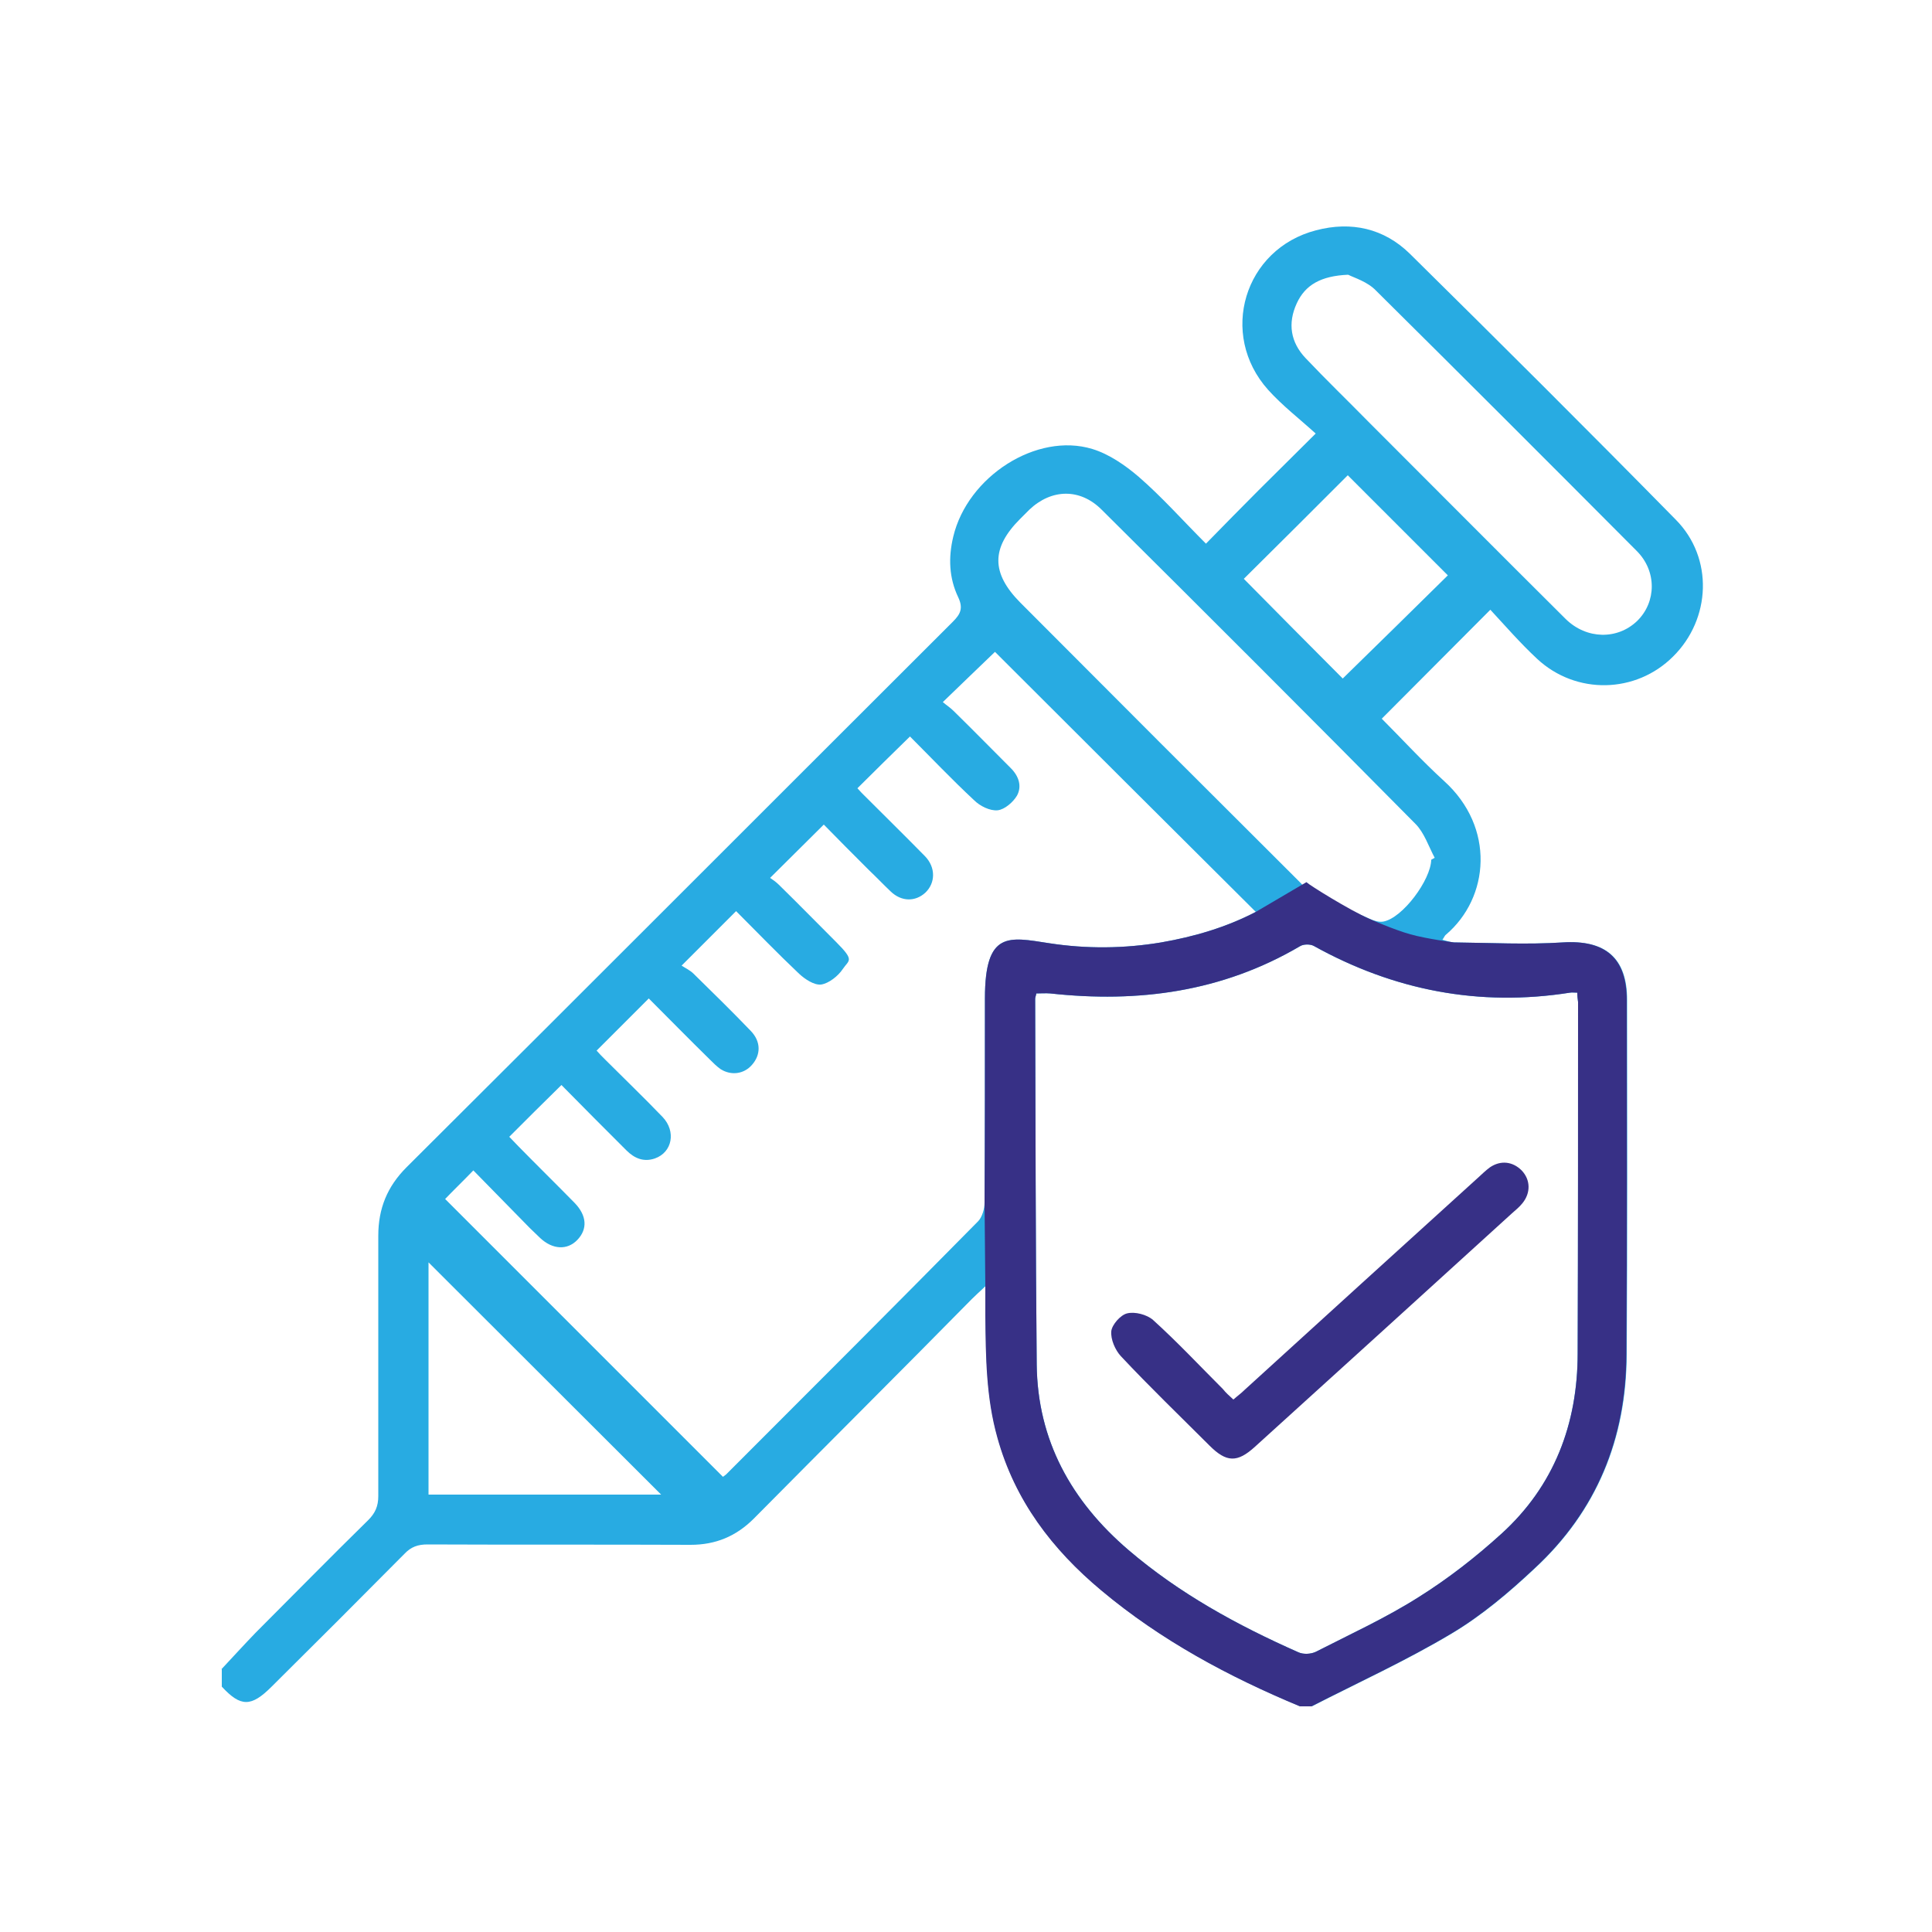
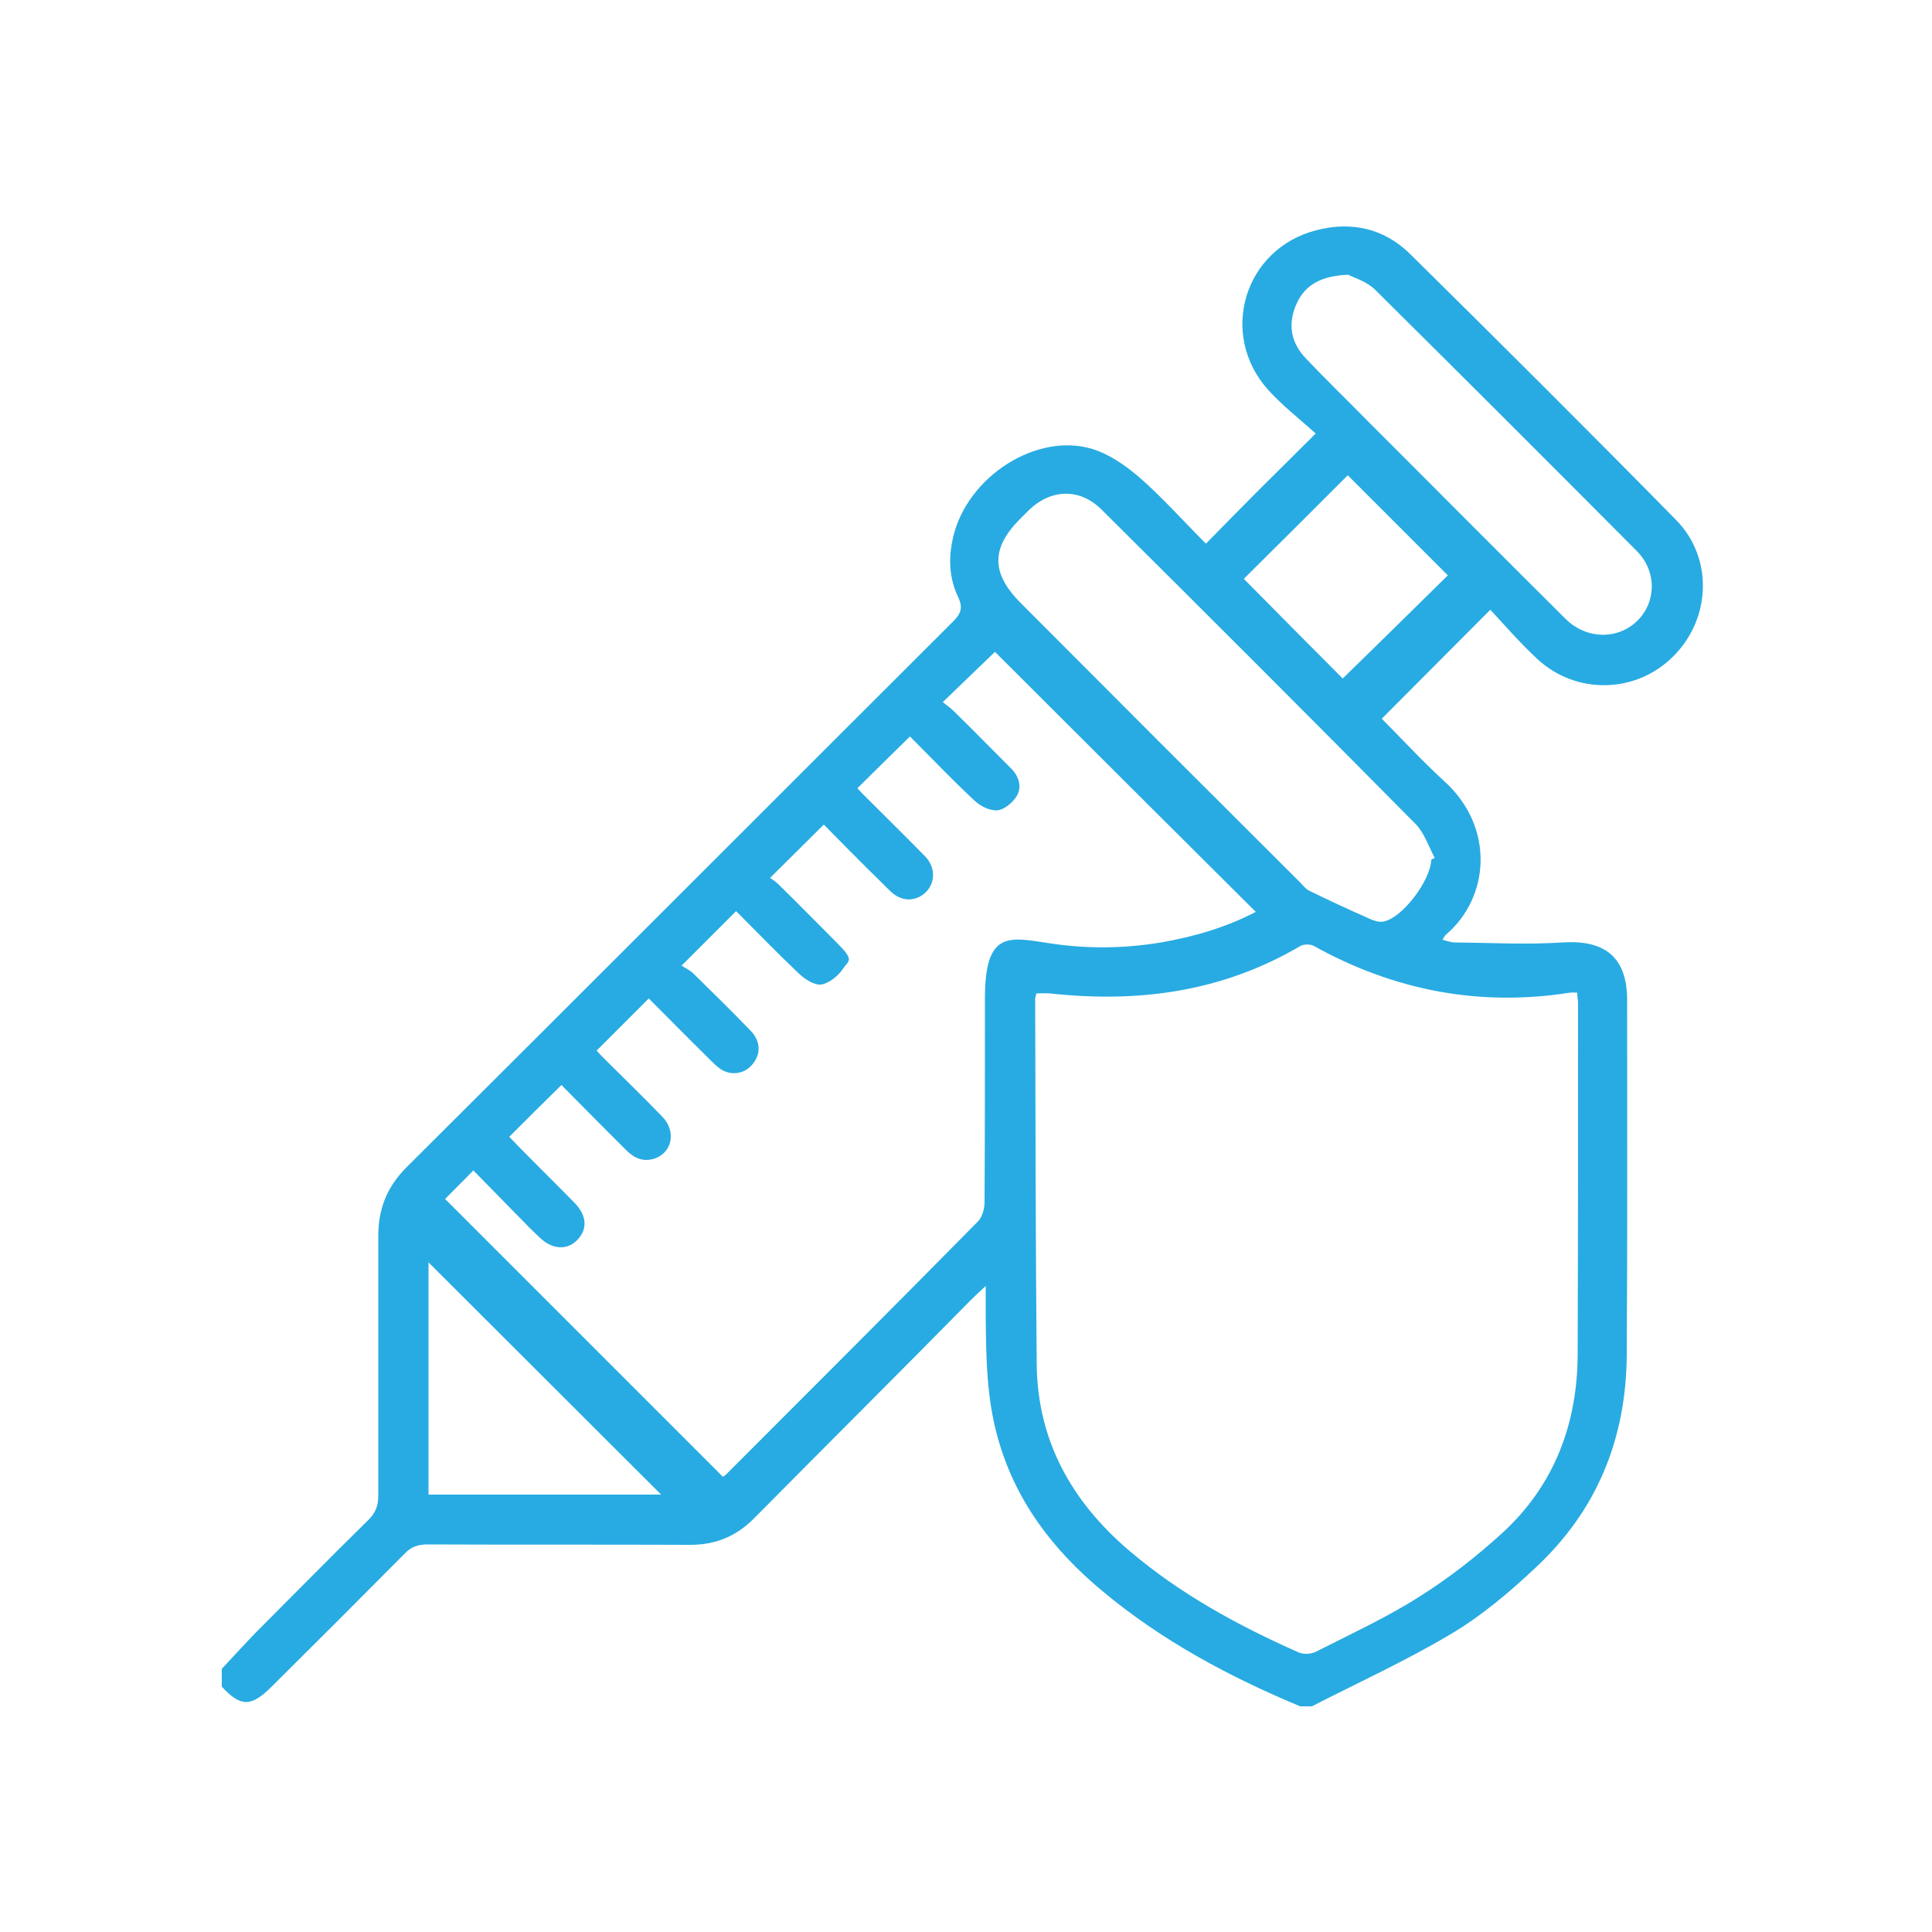
<svg xmlns="http://www.w3.org/2000/svg" viewBox="0 0 500 500">
  <defs>
    <style>      .cls-1 {        fill: #373086;      }      .cls-2 {        fill: #28abe2;      }    </style>
  </defs>
  <g>
    <g id="Layer_1">
      <path class="cls-2" d="M57.3,432c3-3.2,5.9-6.4,8.9-9.5,9.7-9.7,19.3-19.5,29.1-29.1,1.8-1.8,2.6-3.6,2.6-6.2,0-22.5,0-44.9,0-67.4,0-7,2.3-12.7,7.3-17.7,47.2-47,94.2-94.1,141.4-141.2,2-2,2.7-3.5,1.4-6.3-2.4-5-2.6-10.3-1.3-15.7,3.7-15.6,21.6-27.1,36-22.7,4.3,1.3,8.5,4.2,12,7.2,6,5.2,11.3,11.2,17.4,17.3,4.7-4.8,9.2-9.4,13.7-13.9,4.6-4.6,9.2-9.1,14.7-14.6-4.3-3.9-8.6-7.2-12.3-11.3-12.9-14.4-6.2-36.5,12.4-41.3,9.1-2.4,17.6-.5,24.3,6.1,23.1,22.8,46.1,45.7,68.8,68.8,9.8,9.9,9.1,25.7-.7,35.4-9.6,9.6-25.1,10-35.2.6-4.4-4.1-8.3-8.6-12.1-12.7-9.7,9.7-18.8,18.9-28.1,28.2,5.2,5.2,10.4,10.9,16.1,16.1,13.3,12,11.8,30.2.5,39.8-.3.2-.4.6-.9,1.3,1.2.3,2.2.7,3.2.7,9.3.1,18.7.6,28,0,11-.7,16.6,4,16.6,14.9,0,30.6.1,61.1-.1,91.7-.1,21.8-7.7,40.5-23.8,55.4-6.6,6.2-13.7,12.2-21.4,16.8-11.7,7-24.2,12.7-36.3,18.9h-3c-18.5-7.7-36-17.1-51.4-30-12.7-10.6-22.4-23.3-26.9-39.6-2.9-10.3-3-20.9-3.1-31.5v-7.7c-1.7,1.6-2.7,2.5-3.6,3.4-18.7,19-37.6,37.8-56.4,56.8-4.6,4.6-9.9,6.8-16.4,6.8-22.7-.1-45.4,0-68.1-.1-2.4,0-4.2.6-5.9,2.4-11.4,11.5-22.9,23-34.4,34.4-5.3,5.3-8,5.3-12.9,0,0-1.5,0-3,0-4.5ZM408.2,256.9c-.7,0-1.3-.1-1.9,0-23.5,3.7-45.6-.6-66.3-12.1-.9-.5-2.7-.5-3.6.1-20.1,11.8-41.8,14.7-64.6,12.2-1.2-.1-2.4,0-3.6,0-.1.6-.3,1-.3,1.4.1,31.5.1,63.1.4,94.6.2,19.7,9,35.4,23.7,48,13.2,11.3,28.2,19.5,44,26.5,1.3.6,3.2.5,4.5-.1,9-4.6,18.2-8.8,26.7-14.2,7.5-4.7,14.7-10.3,21.3-16.3,13.7-12.4,19.8-28.5,19.8-46.8.1-30.3.1-60.6.1-90.9-.1-.8-.2-1.5-.2-2.4ZM190.5,235.8l-14.1,14.1c.9.6,2.2,1.2,3.1,2.1,5,4.9,10,9.8,14.8,14.8,2.7,2.8,2.6,6.2.3,8.8-2.1,2.4-5.4,2.8-8.1,1.1-1-.7-1.9-1.6-2.8-2.5-5.4-5.3-10.7-10.7-15.8-15.8l-13.5,13.5c.6.7,1.5,1.6,2.3,2.4,4.9,4.9,10,9.8,14.8,14.8,3.5,3.7,2.5,9.1-2,10.7-2.9,1-5.3,0-7.4-2.1-5.7-5.7-11.4-11.4-16.8-16.9-4.7,4.6-9.1,9-13.5,13.4.7.7,1.5,1.6,2.4,2.5,4.8,4.9,9.7,9.7,14.5,14.6,3.2,3.3,3.4,6.8.7,9.6-2.6,2.7-6.4,2.5-9.6-.5-.9-.9-1.8-1.7-2.7-2.6-4.9-5-9.7-9.9-14.6-14.9-2.8,2.9-5.3,5.3-7.3,7.4,23.9,23.9,47.9,47.9,71.9,71.9,0,0,.4-.3.8-.6,21.8-21.8,43.6-43.6,65.2-65.5,1.1-1.1,1.7-3.3,1.7-4.9.1-17.6.1-35.2.1-52.8s6.2-15.9,16.6-14.3c9.7,1.5,19.4,1.4,29-.2,8.6-1.5,16.8-3.9,24.5-7.9-22.8-22.7-45.4-45.2-67.5-67.3-4.2,4-8.6,8.3-13.5,13,.8.7,1.9,1.4,2.8,2.3,5,4.9,9.9,9.9,14.8,14.8,2.1,2.1,2.9,4.7,1.6,7.1-1,1.7-3.2,3.6-5,3.8-2,.2-4.6-1.1-6.1-2.6-5.8-5.4-11.3-11.2-16.6-16.5-4.7,4.6-9.1,8.9-13.6,13.4.3.3.7.8,1.1,1.2,5.5,5.5,11,10.9,16.4,16.4,2.8,2.9,2.7,6.9.1,9.4-2.6,2.4-6.2,2.4-9-.3-1.9-1.8-3.7-3.7-5.6-5.5-4.1-4.1-8.2-8.2-11.7-11.8-4.8,4.8-9.2,9.1-13.9,13.8.6.4,1.5,1,2.3,1.8,5,4.9,9.9,9.9,14.8,14.8s3.3,4.6,1.7,7c-1.2,1.8-3.6,3.7-5.6,4-1.8.2-4.2-1.4-5.7-2.8-5.5-5.2-10.9-10.8-16.3-16.2ZM370.4,222.5c.3-.2.6-.3.9-.5-1.6-3-2.7-6.5-5-8.8-26.9-27.2-54-54.3-81.2-81.3-5.6-5.6-13-5.4-18.7,0-.8.8-1.6,1.6-2.4,2.4-7.5,7.5-7.5,14,0,21.6,24.1,24.2,48.3,48.4,72.5,72.5.8.8,1.5,1.8,2.5,2.2,5.1,2.5,10.3,4.9,15.5,7.2,1.1.5,2.4.9,3.5.7,5-.9,12.3-10.8,12.4-16ZM348.9,71.1c-7,.3-11.1,2.6-13.3,7.4-2.4,5.2-1.6,10.1,2.3,14.2,5.3,5.6,10.9,11,16.3,16.5,17,17,34,34.1,51,51,5.4,5.3,13.4,5.4,18.5.5,5-4.9,5.1-12.9-.1-18.1-22.4-22.5-44.9-45-67.5-67.4-2.2-2.3-5.6-3.3-7.2-4.1ZM110.9,386.8h60.2c-20-20-40.2-40.1-60.2-60.1,0,19.6,0,39.7,0,60.1ZM347.5,175.6c9.2-9,18.5-18.1,27.2-26.7-8.7-8.7-17.5-17.5-25.9-25.9-8.8,8.8-17.9,17.9-26.9,26.8,8.6,8.7,17.4,17.6,25.6,25.8Z" />
-       <path class="cls-1" d="M408.2,256.9c-.7,0-1.3-.1-1.9,0-23.5,3.7-45.6-.6-66.3-12.1-.9-.5-2.7-.5-3.6.1-20.1,11.8-41.8,14.7-64.6,12.2-1.2-.1-2.4,0-3.6,0-.1.6-.3,1-.3,1.4.1,31.5.1,63.1.4,94.6.2,19.7,9,35.4,23.7,48,13.2,11.3,28.2,19.5,44,26.5,1.3.6,3.2.5,4.5-.1,9-4.6,18.2-8.8,26.7-14.2,7.5-4.7,14.7-10.3,21.3-16.3,13.7-12.4,19.8-28.5,19.8-46.8.1-30.3.1-60.6.1-90.9-.1-.8-.2-1.5-.2-2.4ZM376.4,243.9c9.3.1,18.7.6,28,0,11-.7,16.6,4,16.6,14.9,0,30.6.1,61.1-.1,91.7-.1,21.8-7.7,40.5-23.8,55.4-6.6,6.2-13.7,12.2-21.4,16.8-11.7,7-24.2,12.7-36.3,18.9h-3c-18.5-7.7-36-17.1-51.4-30-12.7-10.6-22.4-23.3-26.9-39.6-2.9-10.3-3-20.9-3.1-31.5v-7.7l-.2-21.6c.1-17.6.1-35.2.1-52.8s6.2-15.9,16.6-14.3c9.7,1.5,19.4,1.4,29-.2,8.6-1.5,16.8-3.9,24.5-7.9l13.1-7.7c.8.8,11.1,7.2,16.3,9.5,0,0,6.3,2.8,10.6,4s11.3,2.1,11.3,2.1Z" />
-       <path class="cls-1" d="M319.2,362.2c1-.9,2-1.6,2.9-2.5,20.1-18.3,40.2-36.6,60.4-54.9,1-.9,2-1.9,3.1-2.7,2.8-1.9,5.9-1.5,8.2.8,2.3,2.4,2.4,5.8.2,8.5-.8,1-1.8,1.8-2.7,2.6-22.1,20.1-44.3,40.3-66.5,60.4-4.6,4.2-7.4,4.1-11.8-.3-7.7-7.7-15.5-15.2-22.9-23.1-1.5-1.6-2.7-4.4-2.5-6.5.2-1.7,2.4-4.2,4.1-4.6,2-.5,5.1.3,6.7,1.7,6.3,5.7,12.1,11.9,18.1,17.9.7.9,1.6,1.7,2.7,2.7Z" />
    </g>
  </g>
</svg>